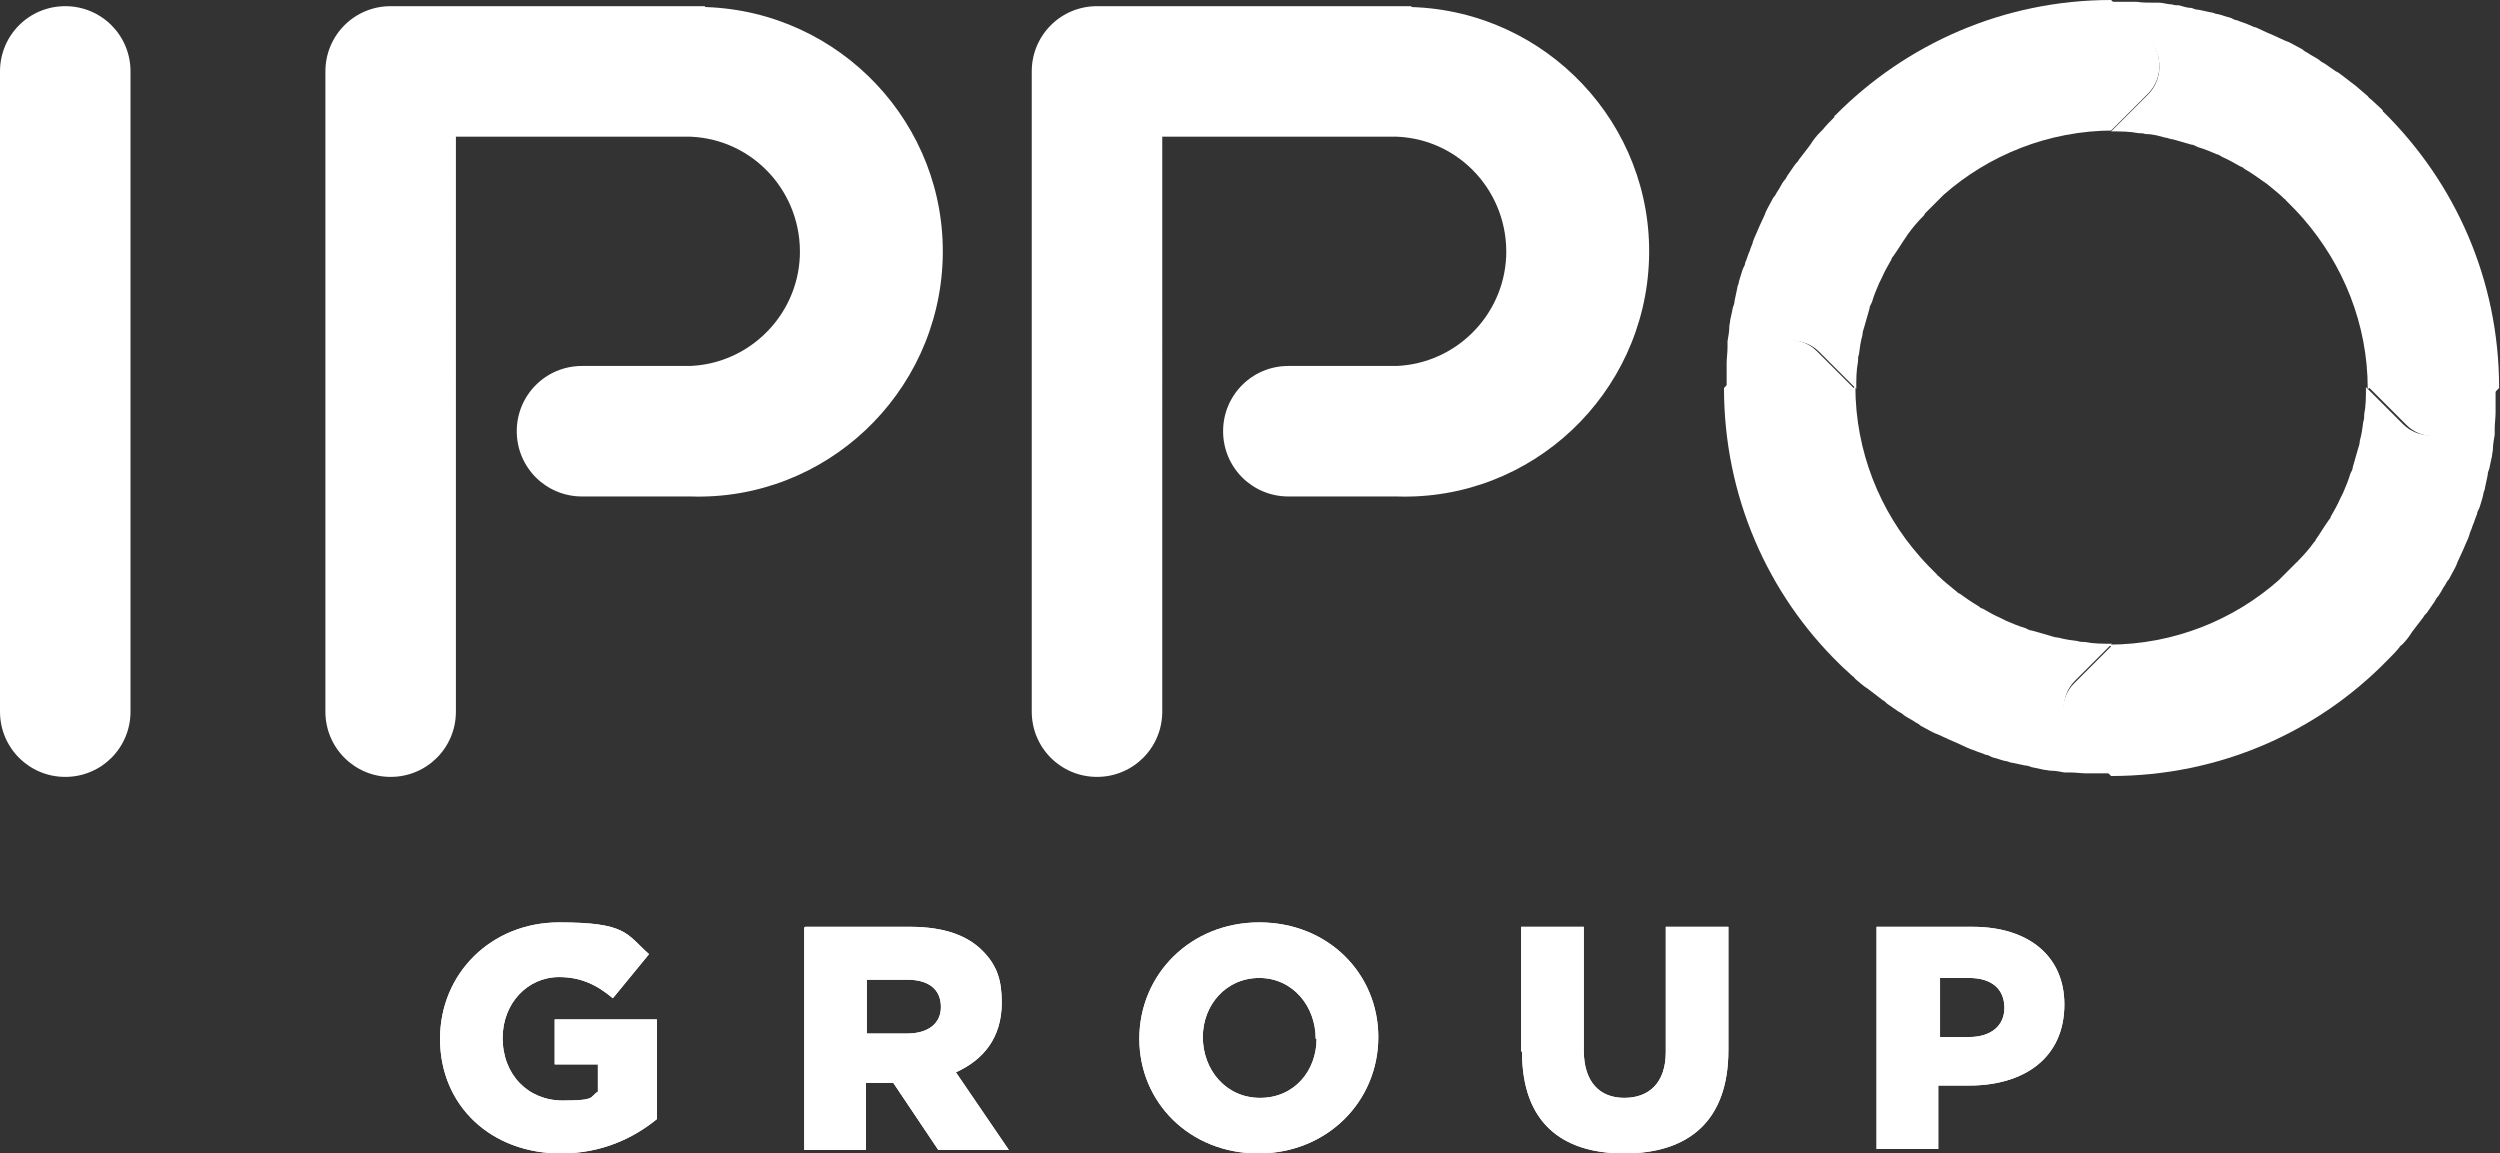
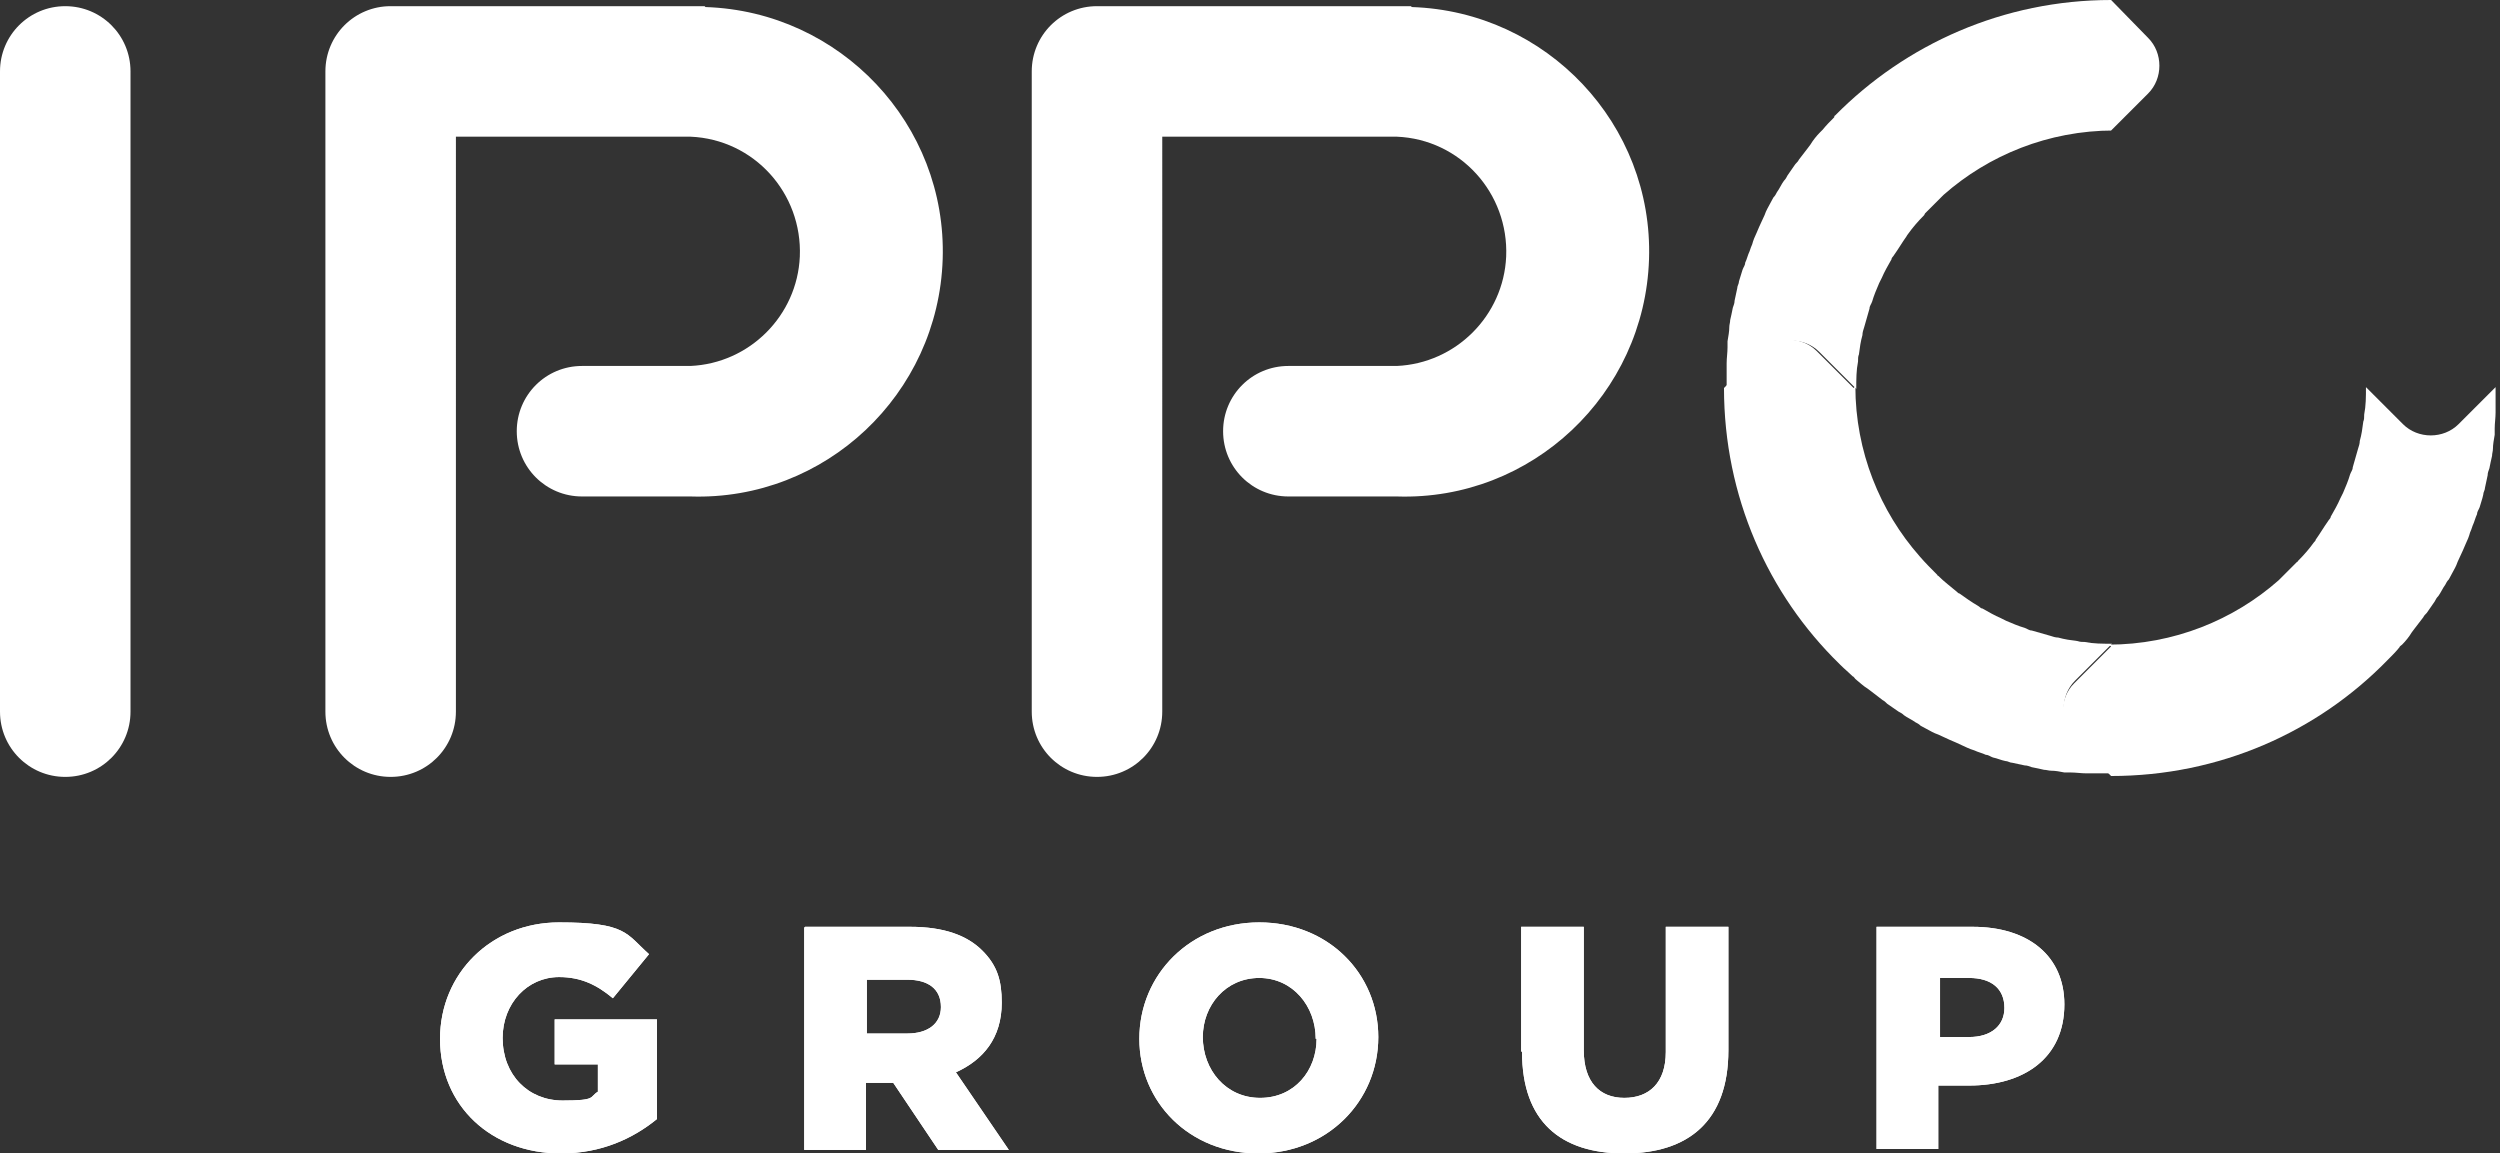
<svg xmlns="http://www.w3.org/2000/svg" id="_レイヤー_1" version="1.1" viewBox="0 0 283.5 130.8">
  <rect x="0" y="0" width="283.5" height="130.8" fill="#333333" stroke="none" />
  <defs>
    <style>
      .st0 {
        fill: none;
      }

      .st1 {
        fill: #fff;
      }
    </style>
  </defs>
  <g>
    <g>
      <g>
        <path class="st1" d="M49.9,117.8h0c0-7.4,5.8-13.2,13.5-13.2s7.6,1.3,10.2,3.6l-4.1,5c-1.8-1.5-3.6-2.4-6.1-2.4-3.6,0-6.4,3-6.4,6.9h0c0,4.2,2.9,7.1,6.8,7.1s3-.4,4-1v-3.1h-4.9v-5.1h11.6v11.3c-2.7,2.2-6.3,3.9-10.9,3.9-7.9,0-13.7-5.4-13.7-13h0Z" />
        <path class="st1" d="M91.3,105.1h11.9c3.9,0,6.5,1,8.2,2.7s2.2,3.4,2.2,5.9h0c0,4-2.1,6.5-5.2,7.9l6,8.8h-8l-5.1-7.6h-3.1v7.6h-7v-25.2h0ZM102.9,117.2c2.3,0,3.8-1.1,3.8-3h0c0-2.1-1.5-3.1-3.8-3.1h-4.6v6.1h4.6,0Z" />
        <path class="st1" d="M129.2,117.8h0c0-7.3,5.8-13.2,13.6-13.2s13.5,5.8,13.5,13h0c0,7.3-5.8,13.2-13.6,13.2s-13.5-5.8-13.5-13ZM149.2,117.8h0c0-3.7-2.6-6.9-6.4-6.9s-6.4,3.1-6.4,6.7h0c0,3.7,2.6,6.9,6.5,6.9s6.4-3.1,6.4-6.7h0Z" />
        <path class="st1" d="M172.5,119.2v-14.1h7.1v14c0,3.6,1.8,5.4,4.6,5.4s4.7-1.7,4.7-5.2v-14.2h7.1v14c0,8.1-4.6,11.7-11.8,11.7s-11.6-3.6-11.6-11.5h0Z" />
        <path class="st1" d="M212.9,105.1h10.8c6.3,0,10.4,3.3,10.4,8.8h0c0,6.1-4.6,9.2-10.8,9.2h-3.5v7.2h-7v-25.2h0ZM223.3,117.6c2.5,0,4-1.3,4-3.3h0c0-2.2-1.5-3.4-4-3.4h-3.3v6.7h3.4,0Z" />
      </g>
      <g>
        <path class="st1" d="M49.9,117.8h0c0-7.4,5.8-13.2,13.5-13.2s7.6,1.3,10.2,3.6l-4.1,5c-1.8-1.5-3.6-2.4-6.1-2.4-3.6,0-6.4,3-6.4,6.9h0c0,4.2,2.9,7.1,6.8,7.1s3-.4,4-1v-3.1h-4.9v-5.1h11.6v11.3c-2.7,2.2-6.3,3.9-10.9,3.9-7.9,0-13.7-5.4-13.7-13h0Z" />
        <path class="st1" d="M91.3,105.1h11.9c3.9,0,6.5,1,8.2,2.7s2.2,3.4,2.2,5.9h0c0,4-2.1,6.5-5.2,7.9l6,8.8h-8l-5.1-7.6h-3.1v7.6h-7v-25.2h0ZM102.9,117.2c2.3,0,3.8-1.1,3.8-3h0c0-2.1-1.5-3.1-3.8-3.1h-4.6v6.1h4.6,0Z" />
        <path class="st1" d="M129.2,117.8h0c0-7.3,5.8-13.2,13.6-13.2s13.5,5.8,13.5,13h0c0,7.3-5.8,13.2-13.6,13.2s-13.5-5.8-13.5-13ZM149.2,117.8h0c0-3.7-2.6-6.9-6.4-6.9s-6.4,3.1-6.4,6.7h0c0,3.7,2.6,6.9,6.5,6.9s6.4-3.1,6.4-6.7h0Z" />
        <path class="st1" d="M172.5,119.2v-14.1h7.1v14c0,3.6,1.8,5.4,4.6,5.4s4.7-1.7,4.7-5.2v-14.2h7.1v14c0,8.1-4.6,11.7-11.8,11.7s-11.6-3.6-11.6-11.5h0Z" />
        <path class="st1" d="M212.9,105.1h10.8c6.3,0,10.4,3.3,10.4,8.8h0c0,6.1-4.6,9.2-10.8,9.2h-3.5v7.2h-7v-25.2h0ZM223.3,117.6c2.5,0,4-1.3,4-3.3h0c0-2.2-1.5-3.4-4-3.4h-3.3v6.7h3.4,0Z" />
      </g>
    </g>
    <path class="st1" d="M7.4.7C3.3.7,0,4,0,8.1v72.6c0,4.1,3.3,7.4,7.4,7.4s7.4-3.3,7.4-7.4V8.1c0-4.1-3.3-7.4-7.4-7.4Z" />
    <path class="st1" d="M79.9.7c-.6,0-1.1,0-1.7,0h0s-33.9,0-33.9,0c-4.1,0-7.4,3.3-7.4,7.4v72.6c0,4.1,3.3,7.4,7.4,7.4s7.4-3.3,7.4-7.4v-3.8c0,0,0-.2,0-.3V15.5h26.6c7.2.3,12.7,6.4,12.4,13.6-.3,6.7-5.7,12.1-12.4,12.4h-12.3c-4.1,0-7.4,3.3-7.4,7.4s3.3,7.4,7.4,7.4h12.3c15.3.5,28.1-11.6,28.6-26.9.5-15.3-11.6-28.1-26.9-28.6Z" />
    <path class="st1" d="M160,.7c-.6,0-1.1,0-1.7,0h0s-33.9,0-33.9,0c-4.1,0-7.4,3.3-7.4,7.4v72.6c0,4.1,3.3,7.4,7.4,7.4s7.4-3.3,7.4-7.4v-3.8c0,0,0-.2,0-.3V15.5h26.6c7.2.3,12.7,6.4,12.4,13.6-.3,6.7-5.7,12.1-12.4,12.4h-12.3c-4.1,0-7.4,3.3-7.4,7.4s3.3,7.4,7.4,7.4h12.3c15.3.5,28.1-11.6,28.6-26.9.5-15.3-11.6-28.1-26.9-28.6h0Z" />
    <polygon class="st1" points="195.4 44 195.4 44 195.4 44 195.4 44 195.4 44" />
-     <path class="st1" d="M268.7,44h0l4.2,4.2c1.7,1.7,4.6,1.7,6.3,0l4.2-4.2h0c0-12.3-5-23.3-13.1-31.3,0,0-.1,0-.1-.2-.5-.5-1-.9-1.4-1.3-.1,0-.2-.2-.3-.3-.5-.4-.9-.8-1.4-1.2-.1-.1-.3-.2-.4-.3-.4-.3-.9-.7-1.3-1s-.3-.2-.5-.3c-.4-.3-.9-.6-1.3-.9-.2-.1-.4-.2-.6-.4-.4-.3-.9-.5-1.3-.8-.2-.1-.4-.2-.6-.4-.4-.2-.9-.5-1.3-.7-.2-.1-.4-.2-.7-.3-.4-.2-.9-.4-1.3-.6-.2-.1-.5-.2-.7-.3-.4-.2-.9-.4-1.3-.6-.2,0-.5-.2-.8-.3-.4-.2-.9-.3-1.3-.5-.3,0-.5-.2-.8-.3-.5-.1-.9-.3-1.4-.4-.3,0-.5-.2-.8-.2-.5-.1-.9-.2-1.4-.3-.3,0-.5-.1-.8-.2-.5,0-1-.2-1.4-.3-.3,0-.5,0-.8-.1-.5,0-1-.2-1.5-.2-.2,0-.5,0-.7,0-.6,0-1.2,0-1.8-.1-.2,0-.4,0-.5,0-.8,0-1.6,0-2.4,0h0l4.2,4.2c1.7,1.7,1.7,4.6,0,6.3l-4.2,4.2h0c1.1,0,2.1,0,3.1.2.3,0,.5,0,.8.1.8,0,1.5.2,2.2.4.3,0,.6.2.9.2.7.2,1.4.4,2.1.6.3,0,.5.2.8.3.7.2,1.4.5,2.1.8.2,0,.4.2.6.3.7.3,1.4.7,2.1,1.1.2,0,.3.2.5.3.7.4,1.4.9,2.1,1.4.1,0,.2.2.3.2.7.6,1.4,1.1,2.1,1.8,0,0,.1,0,.1.1.7.7,1.4,1.4,2,2.1,4.5,5.2,7.3,11.9,7.3,19.3h0s0,0,0,0Z" />
    <path class="st1" d="M239.4,14.8h0l4.2-4.2c1.7-1.7,1.7-4.6,0-6.3L239.4,0h0C227.2,0,216.1,5,208.1,13.1c0,0-.1,0-.1.2-.5.5-.9.9-1.3,1.4,0,0-.2.2-.3.3-.4.4-.8.9-1.1,1.4-.1.1-.2.3-.3.4-.3.4-.7.9-1,1.3-.1.2-.2.3-.4.5-.3.4-.6.9-.9,1.3-.1.2-.2.4-.4.6-.3.4-.5.9-.8,1.3-.1.2-.2.4-.4.6-.2.4-.5.9-.7,1.3-.1.2-.2.4-.3.7-.2.4-.4.9-.6,1.3-.1.2-.2.5-.3.7-.2.4-.4.9-.5,1.3-.1.2-.2.5-.3.8-.2.4-.3.9-.5,1.3,0,.3-.2.5-.3.8-.1.4-.3.9-.4,1.3,0,.3-.2.5-.2.8-.1.5-.2.9-.3,1.4,0,.3-.1.5-.2.8-.1.5-.2,1-.3,1.4,0,.3-.1.5-.1.8,0,.5-.1,1-.2,1.6,0,.2,0,.5,0,.7,0,.6-.1,1.2-.1,1.8,0,.2,0,.3,0,.5,0,.8,0,1.6,0,2.4h0l4.2-4.2c1.7-1.7,4.6-1.7,6.3,0l4.2,4.2h0c0-1.1,0-2.1.2-3.1,0-.3,0-.6.1-.8.1-.8.2-1.5.4-2.2,0-.3.1-.6.2-.9.2-.7.4-1.4.6-2.1,0-.3.2-.5.3-.8.2-.7.5-1.4.8-2.1.1-.2.2-.4.3-.6.3-.7.7-1.4,1.1-2.1,0-.2.2-.3.3-.5.5-.7.9-1.4,1.4-2.1,0,0,.1-.2.2-.3.5-.7,1.1-1.4,1.8-2.1,0,0,0,0,.1-.2.7-.7,1.4-1.4,2.1-2.1,5.1-4.5,11.9-7.3,19.3-7.3h0,0Z" />
    <path class="st1" d="M239.4,73.3h0l-4.2,4.2c-1.7,1.7-1.7,4.6,0,6.3l4.2,4.2h0c12.3,0,23.4-5,31.3-13.1,0,0,.1-.1.1-.1.5-.5.9-.9,1.3-1.4,0-.1.2-.2.3-.3.4-.4.8-.9,1.1-1.4.1-.1.2-.3.3-.4.3-.4.7-.9,1-1.3.1-.2.2-.3.4-.5.3-.4.6-.9.9-1.3.1-.2.2-.4.4-.6.3-.4.5-.9.8-1.3.1-.2.2-.4.4-.6.2-.4.5-.9.7-1.3.1-.2.2-.4.3-.7.2-.4.4-.9.6-1.3.1-.2.2-.5.3-.7.2-.4.4-.9.5-1.3.1-.2.2-.5.3-.8.2-.4.3-.9.5-1.3,0-.3.2-.5.3-.8.1-.4.3-.9.4-1.4,0-.3.2-.5.2-.8.1-.5.2-.9.3-1.4,0-.3.1-.5.2-.8.1-.5.2-1,.3-1.4,0-.3.1-.5.1-.8,0-.5.1-1,.2-1.6,0-.2,0-.5,0-.7,0-.6.1-1.2.1-1.8,0-.2,0-.4,0-.5,0-.8,0-1.6,0-2.4h0l-4.2,4.2c-1.7,1.7-4.6,1.7-6.3,0l-4.2-4.2h0c0,1.1,0,2.1-.2,3.1,0,.3,0,.6-.1.8-.1.8-.2,1.5-.4,2.2,0,.3-.1.6-.2.9-.2.7-.4,1.4-.6,2.1,0,.3-.2.5-.3.8-.2.7-.5,1.4-.8,2.1-.1.2-.2.4-.3.6-.3.7-.7,1.4-1.1,2.1,0,.2-.2.3-.3.5-.5.7-.9,1.4-1.4,2.1,0,.1-.1.2-.2.3-.5.7-1.1,1.4-1.8,2.1,0,0,0,.1-.1.1-.7.7-1.4,1.4-2.1,2.1-5.1,4.5-11.9,7.3-19.3,7.3h0,0Z" />
    <path class="st1" d="M210.2,44h0l-4.2-4.2c-1.7-1.7-4.6-1.7-6.3,0l-4.2,4.2h0c0,12.3,5,23.4,13.1,31.3,0,0,.1.1.1.1.5.5,1,.9,1.4,1.3.1,0,.2.2.3.3.5.4.9.8,1.4,1.1.1.1.3.2.4.3.4.3.9.7,1.3,1,.2.1.3.2.5.4.4.3.9.6,1.3.9.2.1.4.2.6.4.4.3.9.5,1.3.8.2.1.4.2.6.4.4.2.9.5,1.3.7.2.1.4.2.7.3.4.2.9.4,1.3.6.2.1.5.2.7.3.4.2.9.4,1.3.6.2.1.5.2.8.3.4.2.9.3,1.3.5.3,0,.5.2.8.3.5.1.9.3,1.4.4.3,0,.5.2.8.2.5.1.9.2,1.4.3.3,0,.5.1.8.2.5.1,1,.2,1.4.3.3,0,.5.1.8.1.5,0,1,.1,1.5.2.2,0,.5,0,.7,0,.6,0,1.2.1,1.8.1.2,0,.4,0,.5,0,.8,0,1.6,0,2.4,0h0l-4.2-4.2c-1.7-1.7-1.7-4.6,0-6.3l4.2-4.2h0c-1.1,0-2.1,0-3.1-.2-.3,0-.5,0-.8-.1-.8-.1-1.5-.2-2.2-.4-.3,0-.6-.1-.9-.2-.7-.2-1.4-.4-2.1-.6-.3,0-.5-.2-.8-.3-.7-.2-1.4-.5-2.1-.8-.2-.1-.4-.2-.6-.3-.7-.3-1.4-.7-2.1-1.1-.2,0-.3-.2-.5-.3-.7-.4-1.4-.9-2.1-1.4-.1,0-.2-.1-.3-.2-.7-.6-1.4-1.1-2.1-1.8,0,0-.1,0-.1-.1-.7-.7-1.4-1.4-2-2.1-4.5-5.1-7.3-11.9-7.3-19.3h0s0,0,0,0Z" />
  </g>
  <rect class="st0" x="-82.2" y="-82.3" width="447.9" height="277.8" />
</svg>